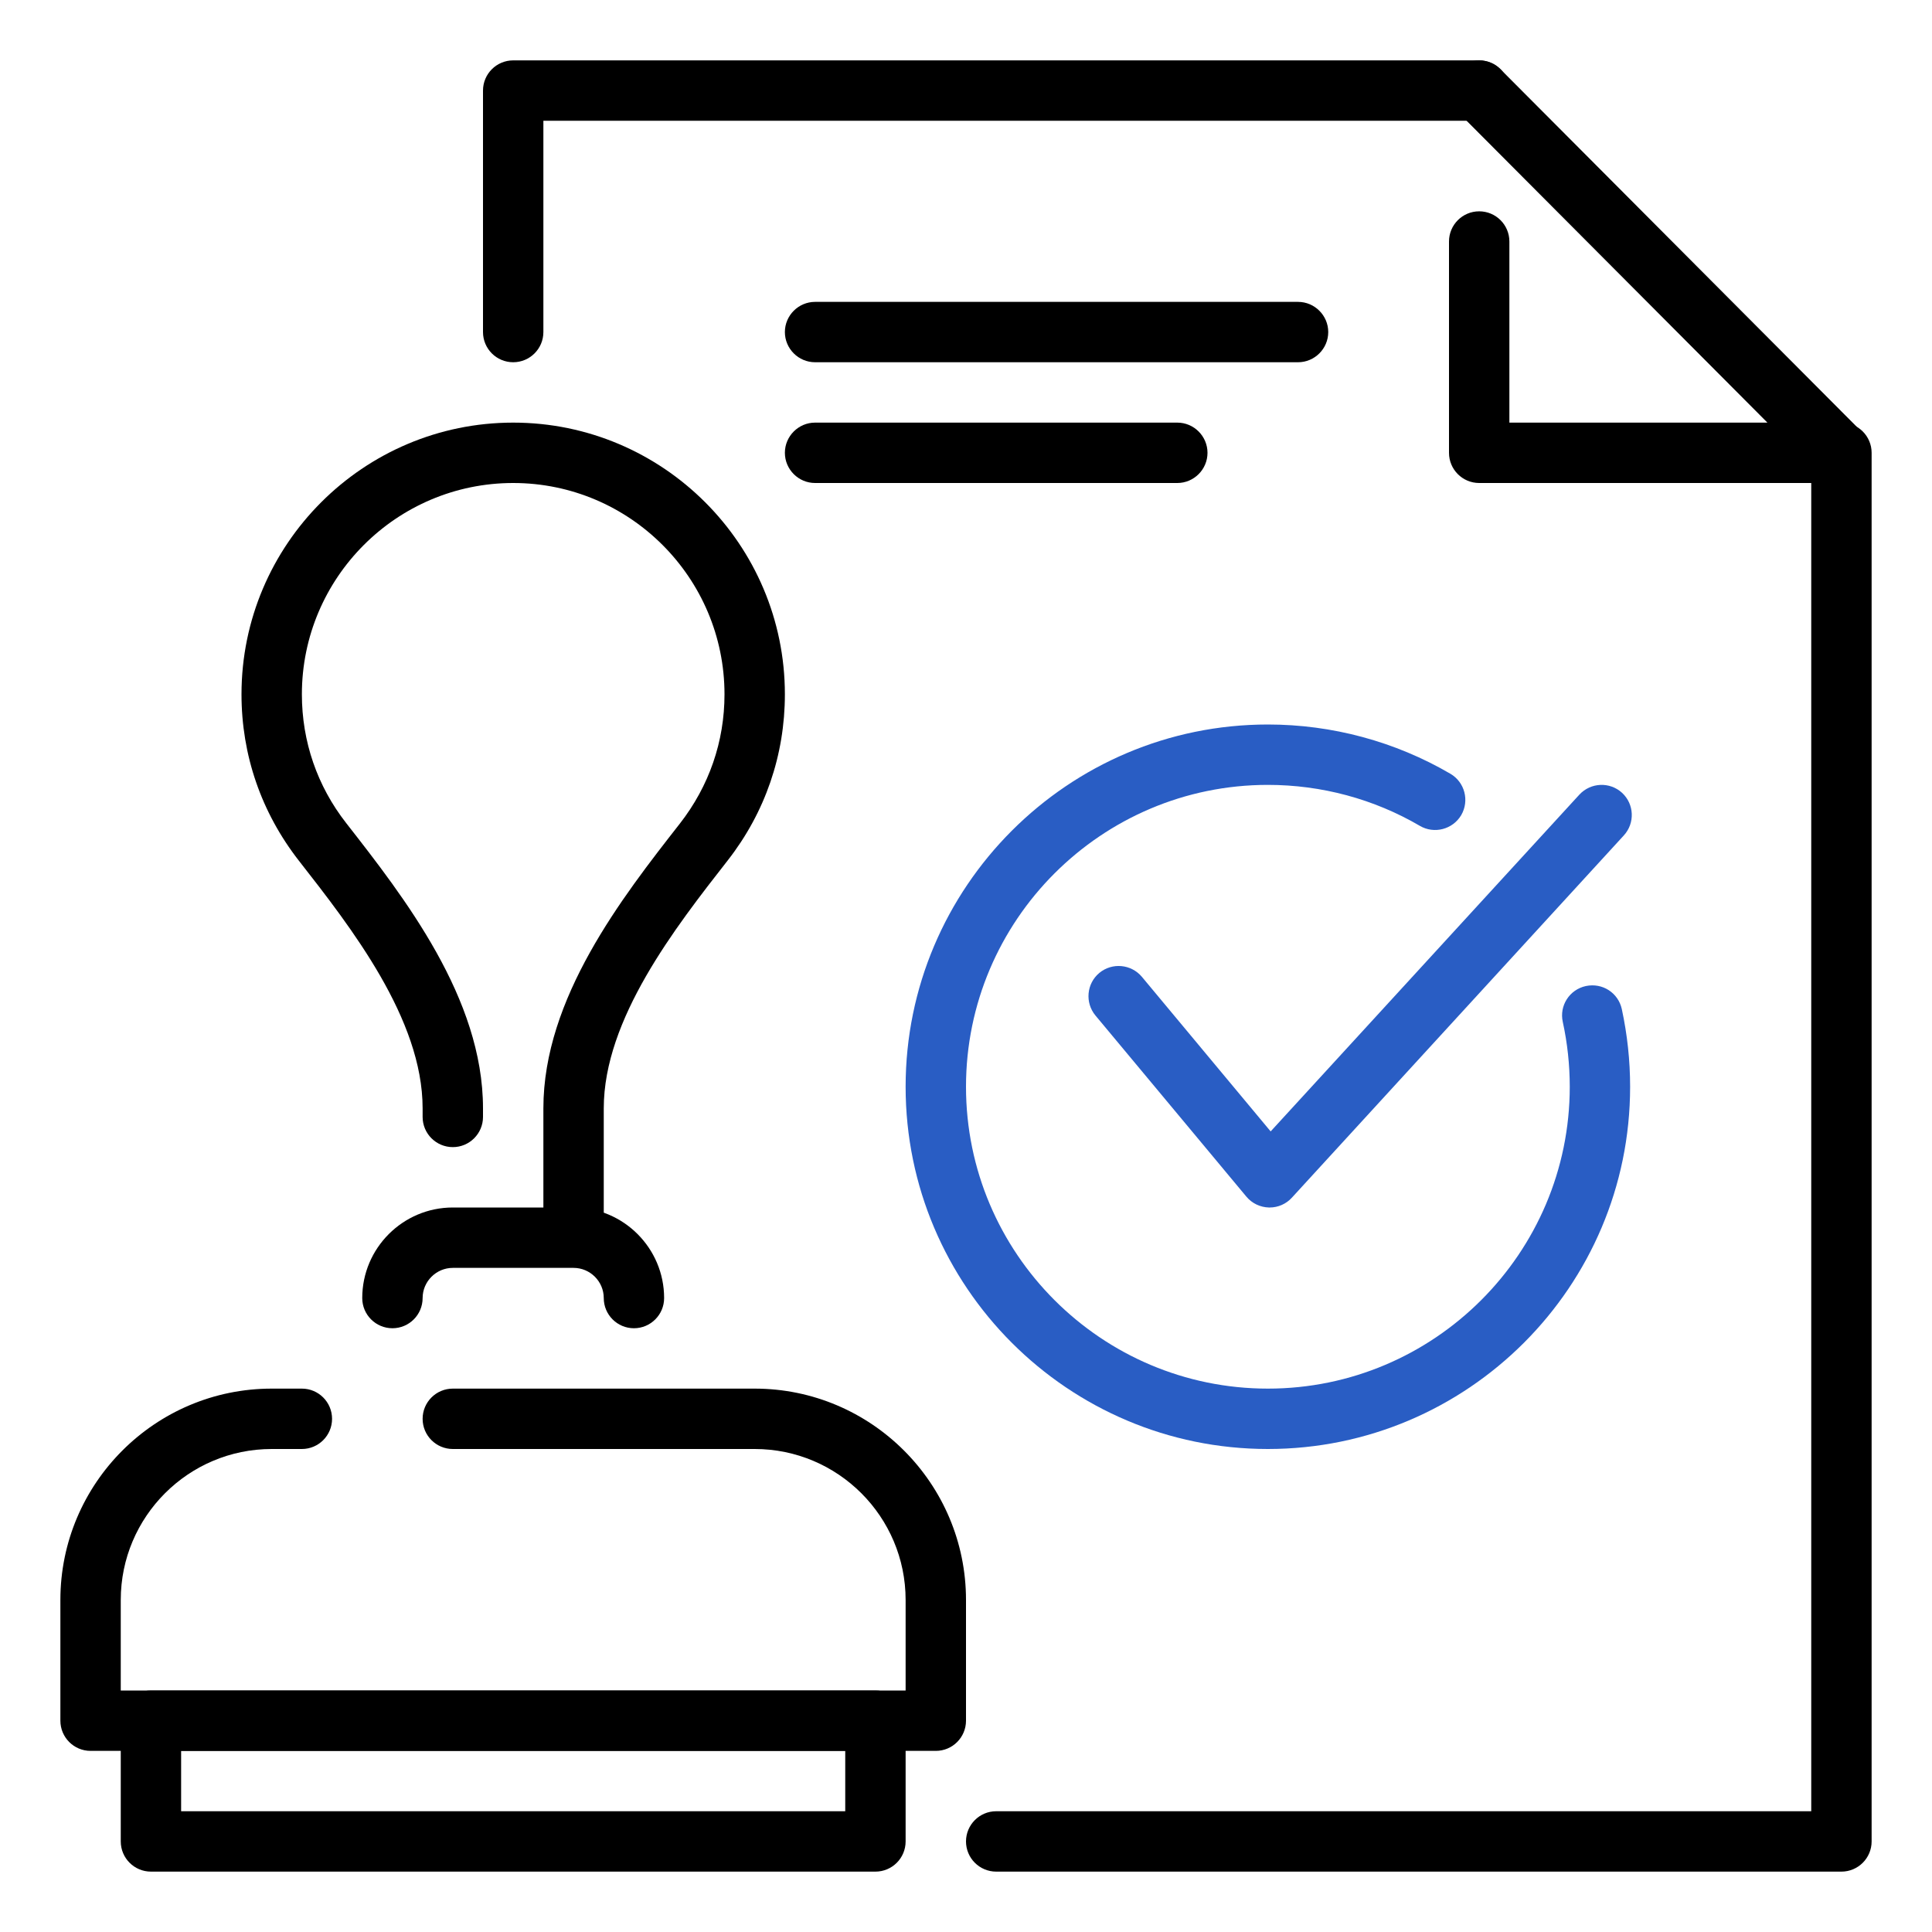
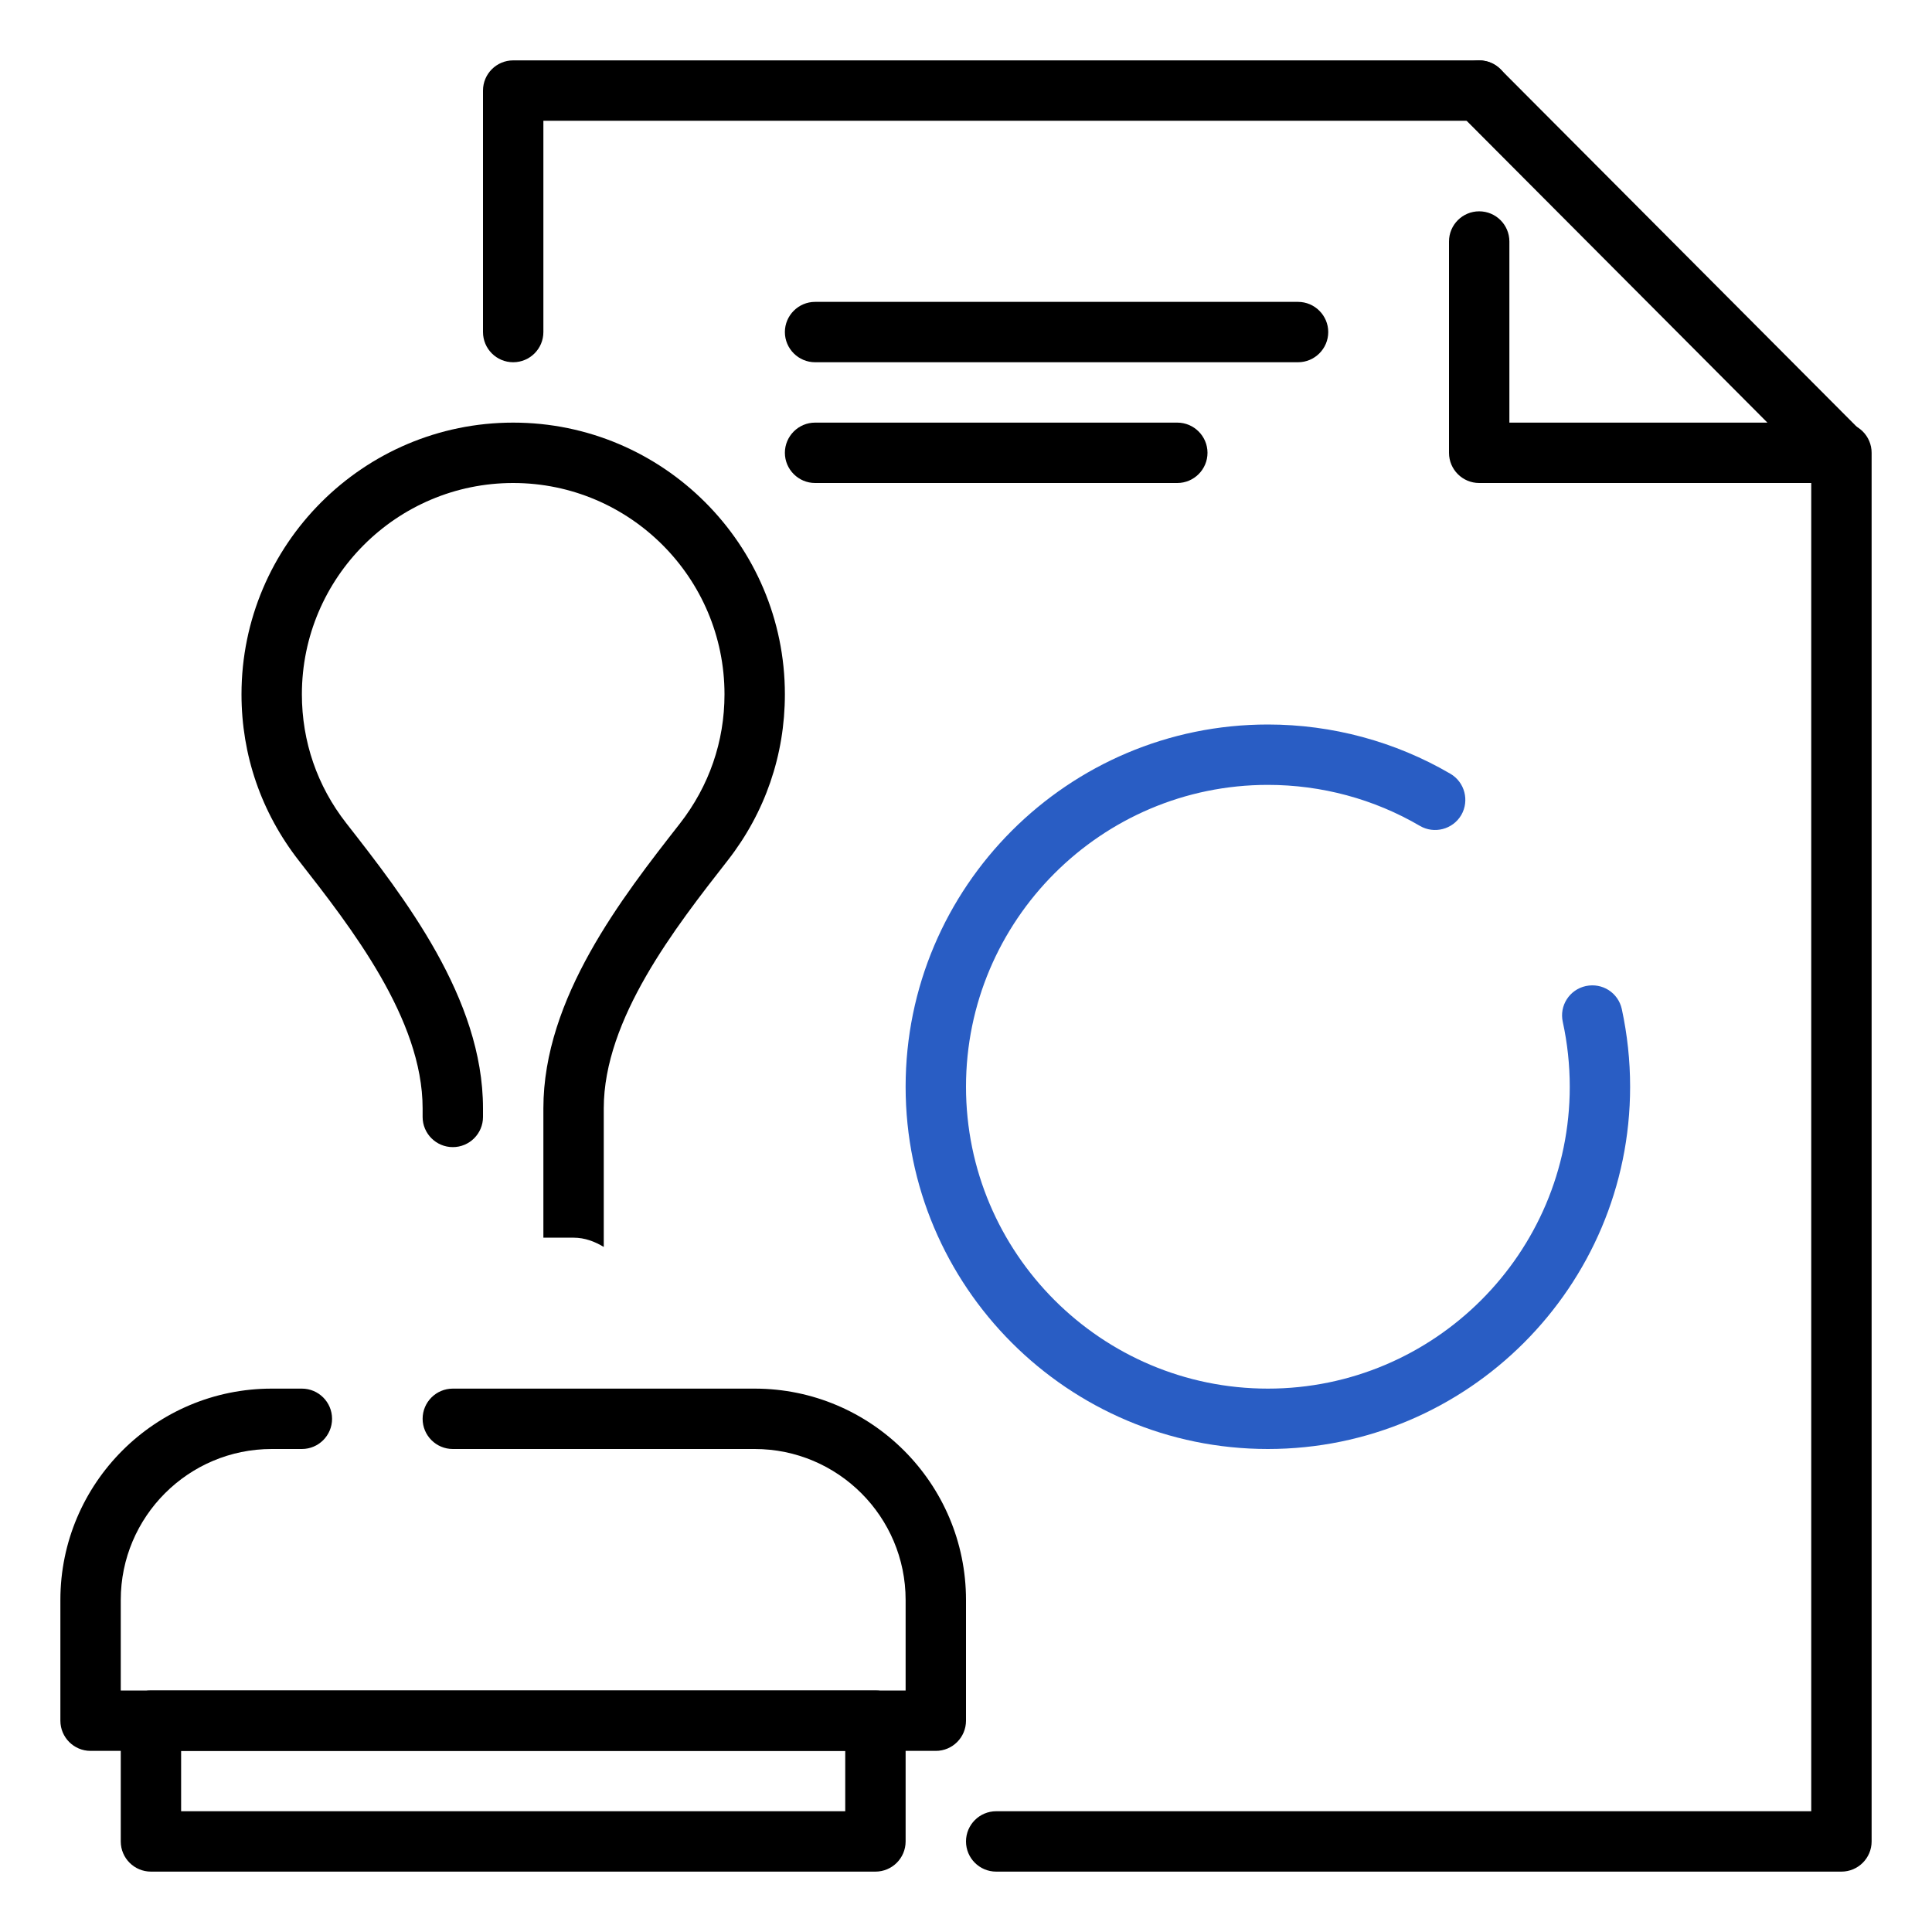
<svg xmlns="http://www.w3.org/2000/svg" width="95" height="95" viewBox="0 0 95 95" fill="none">
  <path d="M25.234 17.812C24.415 17.812 23.75 17.148 23.75 16.328V4.453C23.75 3.634 24.415 2.969 25.234 2.969H72.734C73.554 2.969 74.219 3.634 74.219 4.453C74.219 5.272 73.554 5.938 72.734 5.938H26.719V16.328C26.719 17.148 26.054 17.812 25.234 17.812Z" fill="black" />
  <path d="M90.484 23.75H72.734C71.915 23.75 71.25 23.085 71.25 22.266V11.875C71.25 11.056 71.915 10.391 72.734 10.391C73.554 10.391 74.219 11.056 74.219 11.875V20.781H86.907L71.68 5.501C71.105 4.922 71.105 3.981 71.686 3.402C72.265 2.829 73.206 2.823 73.785 3.408L91.535 21.221C91.96 21.645 92.085 22.28 91.853 22.836C91.622 23.388 91.084 23.75 90.484 23.75Z" fill="black" />
  <path d="M90.547 92.031H48.984C48.165 92.031 47.5 91.366 47.5 90.547C47.5 89.728 48.165 89.062 48.984 89.062H89.062V22.266C89.062 21.446 89.728 20.781 90.547 20.781C91.366 20.781 92.031 21.446 92.031 22.266V90.547C92.031 91.366 91.366 92.031 90.547 92.031Z" fill="black" />
  <path d="M25.234 20.781C17.869 20.781 11.875 26.775 11.875 34.141C11.875 37.127 12.846 39.95 14.701 42.328C17.266 45.609 20.781 50.107 20.781 54.5V54.922C20.781 55.741 21.446 56.406 22.266 56.406C23.085 56.406 23.75 55.741 23.75 54.922V54.5C23.75 49.082 19.873 44.122 17.023 40.473C15.598 38.65 14.844 36.459 14.844 34.141C14.844 28.411 19.505 23.75 25.234 23.75C30.964 23.75 35.625 28.411 35.625 34.141C35.625 36.459 34.871 38.65 33.428 40.5C30.596 44.122 26.719 49.082 26.719 54.5V60.859H28.203C28.758 60.859 29.245 61.049 29.688 61.314V54.5C29.688 50.107 33.203 45.609 35.788 42.302C37.623 39.95 38.594 37.127 38.594 34.141C38.594 26.775 32.6 20.781 25.234 20.781Z" fill="black" />
  <path d="M46.016 86.094H4.453C3.634 86.094 2.969 85.429 2.969 84.609V78.672C2.969 72.942 7.63 68.281 13.359 68.281H14.844C15.663 68.281 16.328 68.946 16.328 69.766C16.328 70.585 15.663 71.25 14.844 71.25H13.359C9.265 71.25 5.938 74.578 5.938 78.672V83.125H44.531V78.672C44.531 74.578 41.203 71.25 37.109 71.25H22.266C21.446 71.25 20.781 70.585 20.781 69.766C20.781 68.946 21.446 68.281 22.266 68.281H37.109C42.839 68.281 47.5 72.942 47.5 78.672V84.609C47.5 85.429 46.835 86.094 46.016 86.094Z" fill="black" />
  <path d="M43.047 92.031H7.422C6.603 92.031 5.938 91.366 5.938 90.547V84.609C5.938 83.79 6.603 83.125 7.422 83.125H43.047C43.866 83.125 44.531 83.79 44.531 84.609V90.547C44.531 91.366 43.866 92.031 43.047 92.031ZM8.906 89.062H41.562V86.094H8.906V89.062Z" fill="black" />
-   <path d="M31.172 65.312C30.352 65.312 29.688 64.647 29.688 63.828C29.688 63.012 29.02 62.344 28.203 62.344H22.266C21.449 62.344 20.781 63.012 20.781 63.828C20.781 64.647 20.116 65.312 19.297 65.312C18.477 65.312 17.812 64.647 17.812 63.828C17.812 61.373 19.811 59.375 22.266 59.375H28.203C30.658 59.375 32.656 61.373 32.656 63.828C32.656 64.647 31.991 65.312 31.172 65.312Z" fill="black" />
-   <path d="M62.43 59.375C62.418 59.375 62.406 59.375 62.394 59.375C61.964 59.363 61.56 59.17 61.287 58.841L53.865 49.934C53.343 49.302 53.426 48.367 54.055 47.841C54.687 47.319 55.62 47.405 56.148 48.031L62.48 55.634L77.659 39.075C78.221 38.469 79.156 38.433 79.758 38.983C80.361 39.538 80.403 40.476 79.844 41.082L63.522 58.894C63.243 59.2 62.848 59.375 62.43 59.375Z" fill="#295DC4" />
  <path d="M62.344 71.25C52.52 71.25 44.531 63.261 44.531 53.438C44.531 43.614 52.52 35.625 62.344 35.625C65.502 35.625 68.605 36.462 71.318 38.047C72.025 38.46 72.262 39.369 71.853 40.078C71.434 40.788 70.52 41.019 69.822 40.612C67.563 39.288 64.977 38.594 62.344 38.594C54.156 38.594 47.5 45.253 47.5 53.438C47.5 61.622 54.156 68.281 62.344 68.281C70.526 68.281 77.188 61.622 77.188 53.438C77.188 52.366 77.072 51.291 76.846 50.255C76.665 49.45 77.176 48.661 77.977 48.486C78.794 48.313 79.571 48.818 79.747 49.617C80.017 50.87 80.156 52.149 80.156 53.438C80.156 63.261 72.167 71.25 62.344 71.25Z" fill="#295DC4" />
  <path d="M59.375 22.266C59.375 23.082 58.707 23.75 57.891 23.75H40.078C39.262 23.75 38.594 23.082 38.594 22.266C38.594 21.449 39.262 20.781 40.078 20.781H57.891C58.707 20.781 59.375 21.449 59.375 22.266Z" fill="black" />
  <path d="M65.312 16.328C65.312 17.145 64.644 17.812 63.828 17.812H40.078C39.262 17.812 38.594 17.145 38.594 16.328C38.594 15.512 39.262 14.844 40.078 14.844H63.828C64.644 14.844 65.312 15.512 65.312 16.328Z" fill="black" />
</svg>